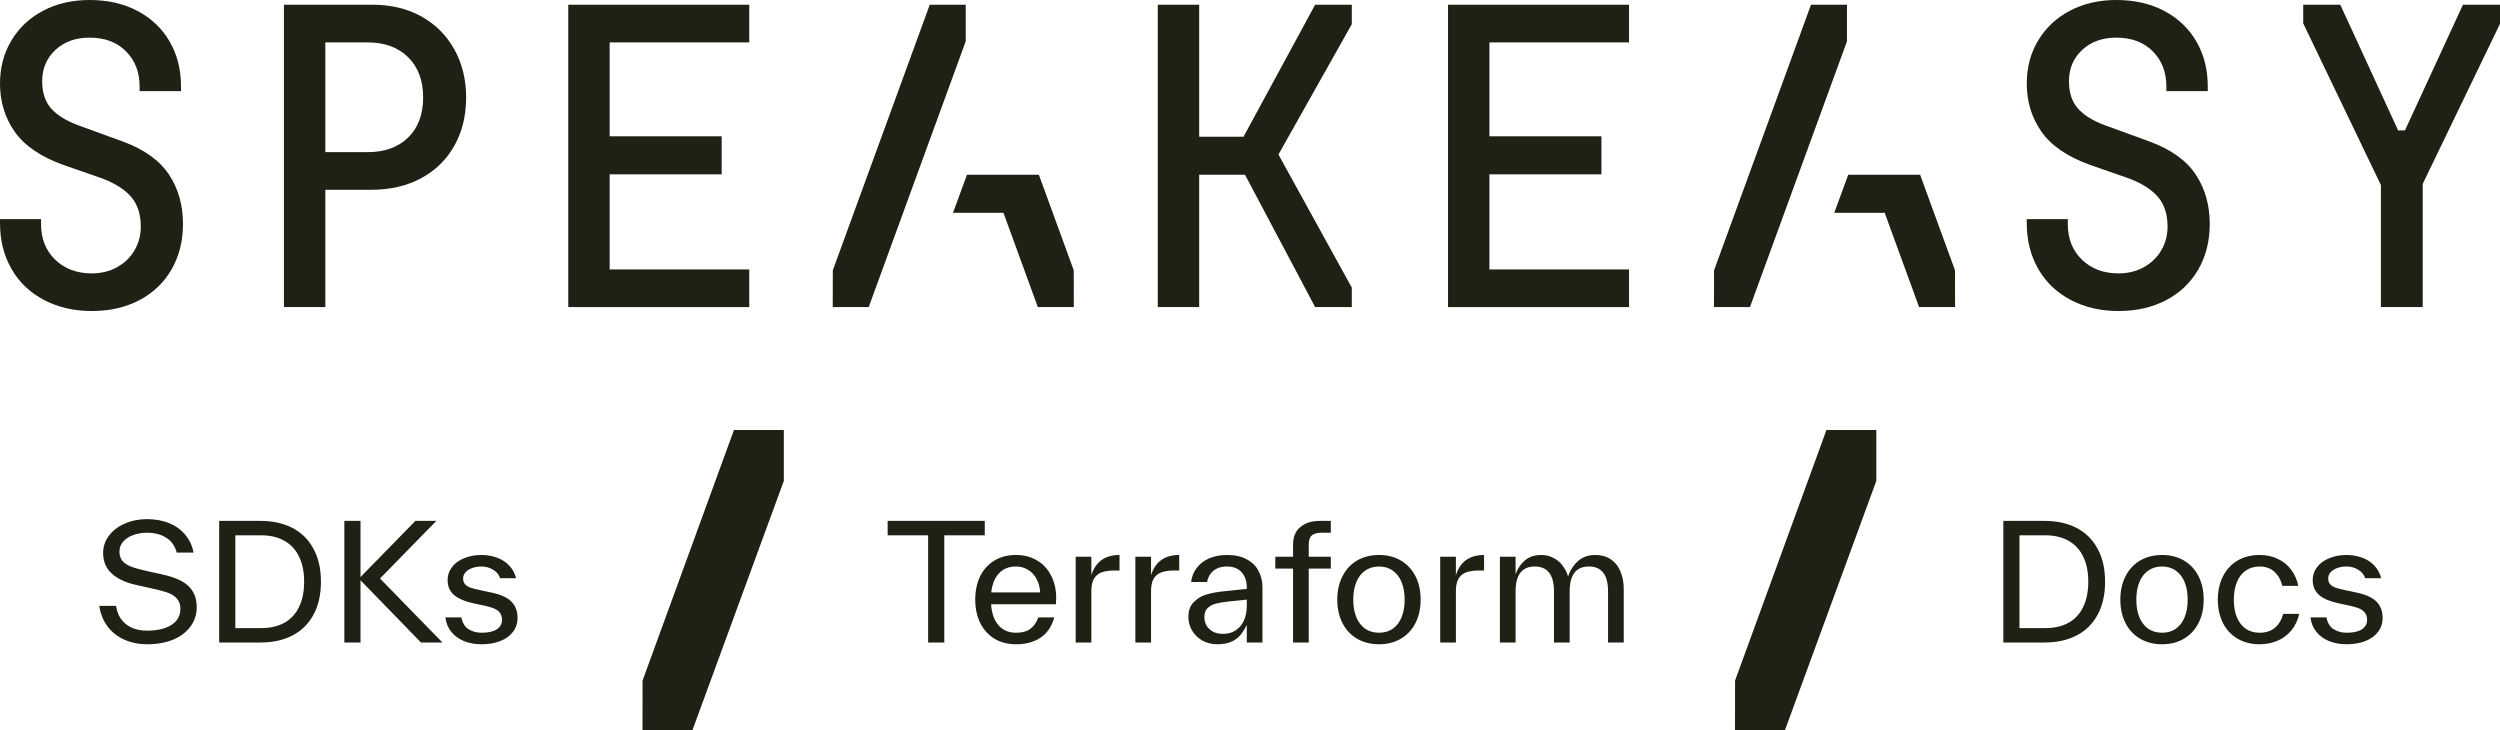
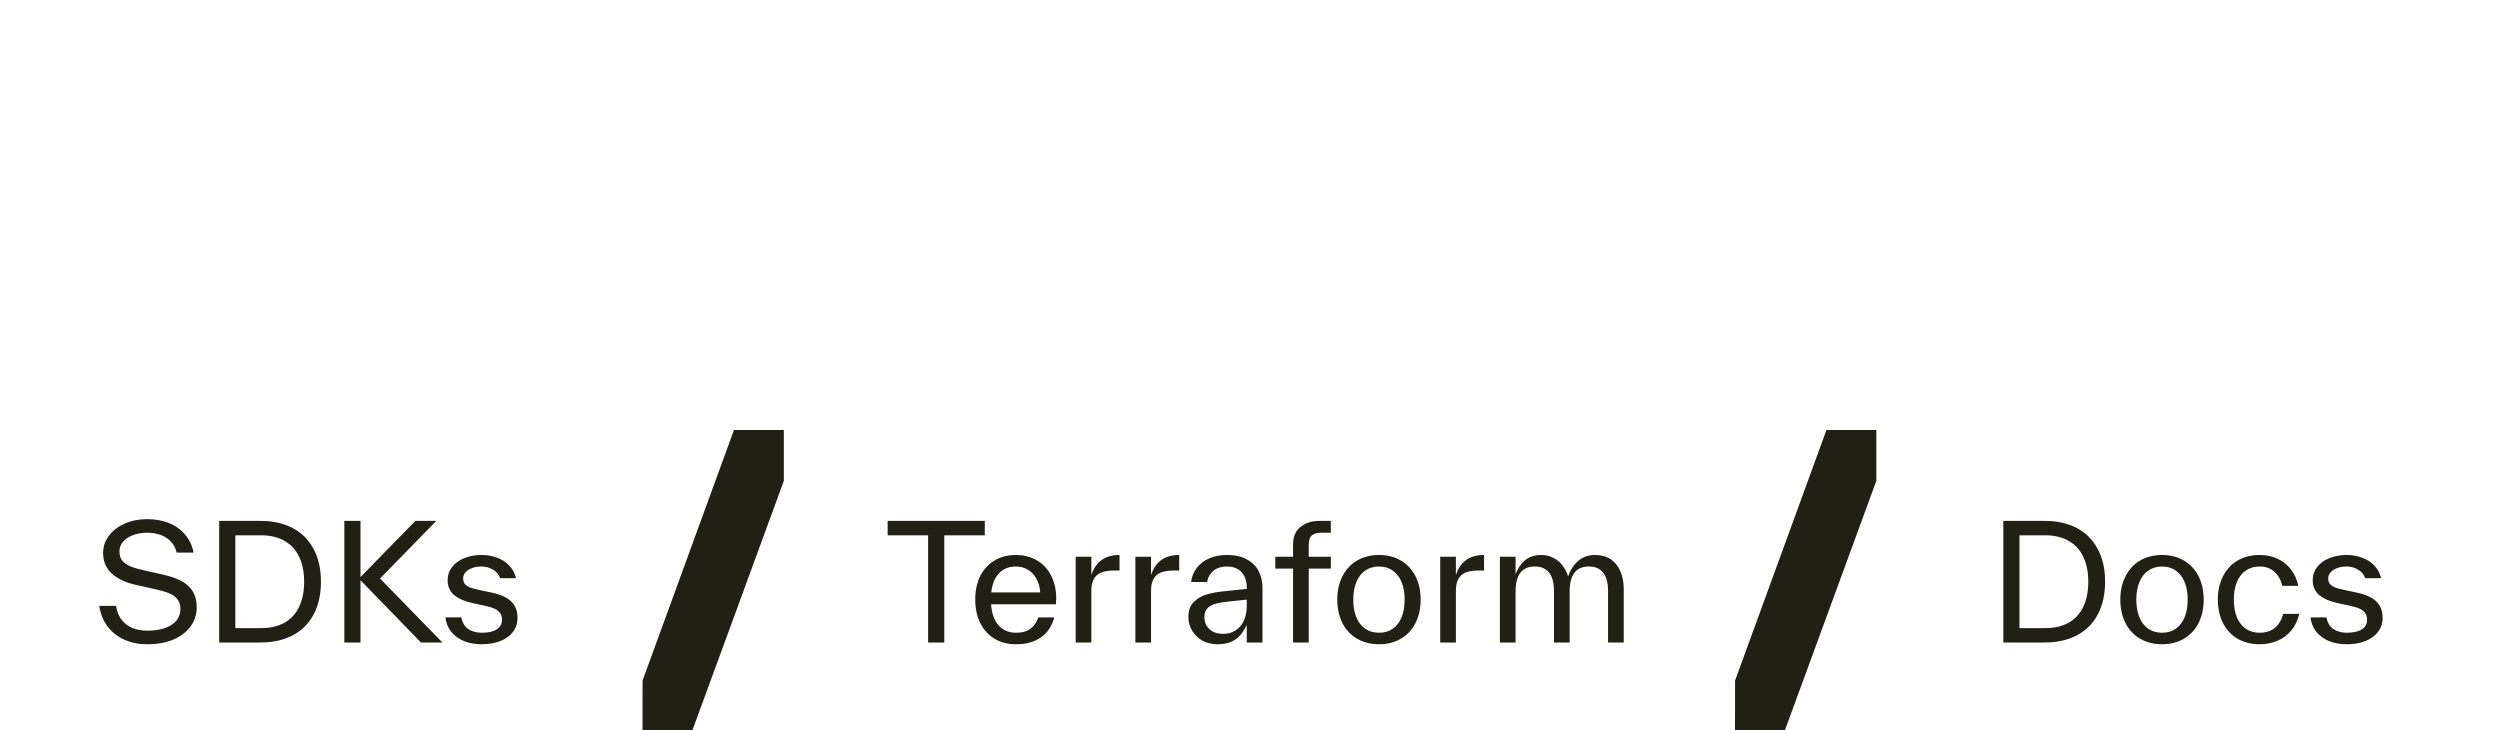
<svg xmlns="http://www.w3.org/2000/svg" width="1000" height="292" viewBox="0 0 1000 292" fill="none">
  <g clip-path="url(#clip0_2437_2318)">
-     <path d="M738.791 1.896H724.4L685.625 108.117L685.594 122.83H699.984L738.791 16.521V1.896Z" fill="#212015" />
    <path d="M773.597 85.109L768.043 69.891H748.314H739.302V69.892L733.703 85.109H753.868L767.638 122.831H782.029L781.998 108.119L773.597 85.109Z" fill="#212015" />
    <path d="M49.059 56.582L31.232 50.088C26.394 48.288 22.797 46.044 20.426 43.344C18.062 40.657 16.877 37.043 16.877 32.487C16.877 27.419 18.641 23.251 22.163 19.968C25.684 16.7 30.232 15.053 35.807 15.053C41.906 15.053 46.772 16.881 50.396 20.523C54.028 24.178 55.841 28.845 55.841 34.55V36.448H72.4V34.55C72.4 27.793 70.878 21.797 67.831 16.562C64.779 11.328 60.492 7.27 54.972 4.362C49.452 1.454 43.064 0 35.807 0C28.868 0 22.686 1.426 17.27 4.279C11.853 7.132 7.622 11.092 4.576 16.174C1.523 21.243 0 27.003 0 33.443C0 40.63 1.943 47.028 5.837 52.622C9.724 58.216 16.195 62.661 25.236 65.93L41.169 71.483C46.324 73.49 50.135 75.969 52.609 78.933C55.076 81.882 56.316 85.801 56.316 90.662C56.316 94.138 55.468 97.309 53.787 100.162C52.105 103.014 49.769 105.271 46.772 106.905C43.774 108.54 40.431 109.357 36.752 109.357C30.763 109.357 25.87 107.543 22.087 103.887C18.297 100.245 16.408 95.467 16.408 89.554V87.643H1.5748e-05V89.236C1.5748e-05 96.104 1.523 102.197 4.576 107.543C7.622 112.874 11.963 117.014 17.587 119.978C23.21 122.941 29.598 124.409 36.752 124.409C43.905 124.409 50.238 122.955 55.765 120.061C61.285 117.153 65.564 113.054 68.617 107.778C71.67 102.488 73.193 96.423 73.193 89.554C73.193 82.049 71.326 75.471 67.59 69.821C63.862 64.171 57.681 59.754 49.059 56.582Z" fill="#212015" />
    <path d="M168.55 6.577C162.928 3.461 156.428 1.896 149.069 1.896H113.578V122.83H130.138V75.913H148.6C156.063 75.913 162.658 74.39 168.392 71.316C174.126 68.255 178.57 63.921 181.72 58.327C184.876 52.732 186.453 46.279 186.453 38.995C186.453 31.808 184.876 25.383 181.72 19.733C178.57 14.083 174.173 9.693 168.55 6.577ZM163.264 55.003C159.268 58.908 153.851 60.861 147.022 60.861H130.138V16.963H147.022C153.851 16.963 159.268 18.943 163.264 22.904C167.261 26.864 169.26 32.223 169.26 38.995C169.26 45.753 167.261 51.084 163.264 55.003Z" fill="#212015" />
    <path d="M227.305 1.896V122.83H243.864H299.705V107.777H243.864V69.737H288.665V54.518H243.864V16.963H299.705V1.896H243.864H227.305Z" fill="#212015" />
    <path d="M497.501 54.518V54.685H479.674V1.896H463.113V122.83H479.674V69.889H498L526.052 122.83H540.724V115.061L511.381 61.816L540.724 9.665V1.896H526.052L497.501 54.518Z" fill="#212015" />
-     <path d="M579.211 1.896V122.83H595.77H651.611V107.777H595.77V69.737H640.572V54.518H595.77V16.963H651.611V1.896H595.77H579.211Z" fill="#212015" />
    <path d="M859.767 56.582L841.938 50.088C837.101 48.288 833.504 46.044 831.132 43.344C828.768 40.657 827.584 37.043 827.584 32.487C827.584 27.419 829.348 23.251 832.869 19.968C836.39 16.7 840.938 15.053 846.515 15.053C852.612 15.053 857.479 16.881 861.104 20.523C864.735 24.178 866.548 28.845 866.548 34.55V36.448H883.107V34.55C883.107 27.793 881.584 21.797 878.538 16.562C875.485 11.328 871.198 7.27 865.679 4.362C860.159 1.454 853.77 0 846.515 0C839.575 0 833.394 1.426 827.976 4.279C822.559 7.132 818.329 11.092 815.283 16.174C812.23 21.243 810.707 27.003 810.707 33.443C810.707 40.63 812.65 47.028 816.543 52.622C820.43 58.216 826.901 62.661 835.943 65.93L851.875 71.483C857.03 73.49 860.841 75.969 863.315 78.933C865.782 81.882 867.022 85.801 867.022 90.662C867.022 94.138 866.175 97.309 864.494 100.162C862.812 103.014 860.475 105.271 857.479 106.905C854.48 108.54 851.138 109.357 847.458 109.357C841.469 109.357 836.576 107.543 832.794 103.887C829.003 100.245 827.115 95.467 827.115 89.554V87.643H810.707V89.236C810.707 96.104 812.23 102.197 815.283 107.543C818.329 112.874 822.671 117.014 828.293 119.978C833.916 122.941 840.305 124.409 847.458 124.409C854.611 124.409 860.945 122.955 866.471 120.061C871.992 117.153 876.271 113.054 879.324 107.778C882.376 102.488 883.899 96.423 883.899 89.554C883.899 82.049 882.031 75.471 878.297 69.821C874.568 64.171 868.387 59.754 859.767 56.582Z" fill="#212015" />
    <path d="M985.179 1.896L961.988 52.15H959.242L936.119 1.896H921.289V9.347L952.361 74.016V122.83H969.087V73.545L1000 9.513V1.896H985.179Z" fill="#212015" />
    <path d="M386.29 1.896H371.9L333.125 108.117L333.094 122.83H347.484L386.29 16.521V1.896Z" fill="#212015" />
    <path d="M421.099 85.109L415.543 69.891H395.814H386.802V69.892L381.203 85.109H401.37L415.139 122.831H429.531L429.498 108.119L421.099 85.109Z" fill="#212015" />
  </g>
  <path d="M58.913 257.704C55.5 257.704 52.428 257.085 49.697 255.848C46.967 254.611 44.727 252.84 42.977 250.536C41.271 248.232 40.183 245.501 39.713 242.344H46.433C46.732 244.477 47.436 246.291 48.545 247.784C49.697 249.277 51.148 250.408 52.897 251.176C54.689 251.901 56.695 252.264 58.913 252.264C61.729 252.264 64.119 251.901 66.081 251.176C68.087 250.451 69.601 249.448 70.625 248.168C71.649 246.845 72.161 245.331 72.161 243.624C72.161 241.917 71.735 240.573 70.881 239.592C70.071 238.568 68.876 237.757 67.297 237.16C65.719 236.563 63.436 235.944 60.449 235.304L54.369 233.96C50.316 233.064 47.116 231.571 44.769 229.48C42.423 227.389 41.249 224.616 41.249 221.16C41.249 218.643 42.017 216.36 43.553 214.312C45.132 212.221 47.244 210.6 49.889 209.448C52.577 208.253 55.543 207.656 58.785 207.656C62.156 207.656 65.164 208.211 67.809 209.32C70.455 210.429 72.588 212.008 74.209 214.056C75.873 216.061 76.94 218.387 77.409 221.032H70.689C69.964 218.344 68.556 216.36 66.465 215.08C64.417 213.757 61.857 213.096 58.785 213.096C56.737 213.096 54.881 213.416 53.217 214.056C51.553 214.653 50.231 215.528 49.249 216.68C48.268 217.789 47.777 219.069 47.777 220.52C47.777 222.056 48.14 223.293 48.865 224.232C49.591 225.128 50.679 225.896 52.129 226.536C53.623 227.133 55.713 227.731 58.401 228.328L64.481 229.672C67.852 230.397 70.561 231.315 72.609 232.424C74.657 233.533 76.172 234.941 77.153 236.648C78.177 238.312 78.689 240.403 78.689 242.92C78.689 245.779 77.857 248.339 76.193 250.6C74.572 252.819 72.268 254.568 69.281 255.848C66.295 257.085 62.839 257.704 58.913 257.704ZM87.674 208.36H104.25C109.114 208.36 113.359 209.299 116.986 211.176C120.612 213.053 123.407 215.827 125.37 219.496C127.375 223.123 128.378 227.517 128.378 232.68C128.378 237.843 127.375 242.259 125.37 245.928C123.407 249.555 120.612 252.307 116.986 254.184C113.359 256.061 109.114 257 104.25 257H87.674V208.36ZM104.442 251.24C108.068 251.24 111.162 250.536 113.722 249.128C116.324 247.677 118.287 245.565 119.61 242.792C120.975 240.019 121.658 236.648 121.658 232.68C121.658 228.755 120.975 225.405 119.61 222.632C118.287 219.859 116.324 217.747 113.722 216.296C111.162 214.845 108.068 214.12 104.442 214.12H94.138V251.24H104.442ZM144.2 232.104V257H137.736V208.36H144.2V230.824L166.152 208.36H174.536L152.008 231.4L176.968 257H168.392L144.2 232.104ZM192.677 257.704C190.117 257.704 187.792 257.299 185.701 256.488C183.611 255.635 181.904 254.419 180.581 252.84C179.259 251.219 178.448 249.256 178.149 246.952H184.549C184.976 249.171 185.936 250.749 187.429 251.688C188.923 252.627 190.672 253.096 192.677 253.096C195.323 253.096 197.328 252.648 198.693 251.752C200.101 250.813 200.805 249.533 200.805 247.912C200.805 246.888 200.571 246.035 200.101 245.352C199.675 244.627 198.971 244.029 197.989 243.56C197.008 243.091 195.643 242.664 193.893 242.28L189.093 241.256C185.936 240.573 183.461 239.507 181.669 238.056C179.92 236.563 179.045 234.557 179.045 232.04C179.045 230.077 179.643 228.328 180.837 226.792C182.032 225.256 183.653 224.083 185.701 223.272C187.792 222.419 190.075 221.992 192.549 221.992C194.811 221.992 196.901 222.355 198.821 223.08C200.741 223.763 202.363 224.808 203.685 226.216C205.008 227.581 205.925 229.267 206.437 231.272H200.037C199.568 229.821 198.629 228.691 197.221 227.88C195.856 227.027 194.299 226.6 192.549 226.6C191.269 226.6 190.075 226.792 188.965 227.176C187.856 227.56 186.96 228.115 186.277 228.84C185.595 229.565 185.253 230.419 185.253 231.4C185.253 232.296 185.488 233.043 185.957 233.64C186.469 234.195 187.195 234.664 188.133 235.048C189.115 235.389 190.437 235.731 192.101 236.072L196.901 237.096C200.443 237.864 203.003 239.059 204.581 240.68C206.203 242.301 207.013 244.456 207.013 247.144C207.013 249.32 206.395 251.197 205.157 252.776C203.963 254.355 202.277 255.571 200.101 256.424C197.968 257.277 195.493 257.704 192.677 257.704Z" fill="#212015" />
  <path d="M371.25 214.12H355.058V208.36H393.906V214.12H377.714V257H371.25V214.12ZM406.419 257.704C403.048 257.704 400.125 256.936 397.651 255.4C395.219 253.864 393.341 251.752 392.019 249.064C390.739 246.376 390.099 243.304 390.099 239.848C390.099 236.349 390.739 233.256 392.019 230.568C393.341 227.88 395.219 225.789 397.651 224.296C400.125 222.76 403.027 221.992 406.355 221.992C409.555 221.992 412.371 222.717 414.803 224.168C417.235 225.576 419.112 227.603 420.435 230.248C421.8 232.851 422.483 235.88 422.483 239.336C422.483 239.805 422.44 240.595 422.355 241.704H396.435C396.691 245.373 397.693 248.189 399.443 250.152C401.192 252.115 403.517 253.096 406.419 253.096C408.808 253.096 410.707 252.584 412.115 251.56C413.565 250.493 414.632 248.957 415.315 246.952H421.715C420.733 250.536 418.92 253.224 416.275 255.016C413.672 256.808 410.387 257.704 406.419 257.704ZM416.083 236.968C415.955 234.92 415.464 233.128 414.611 231.592C413.8 230.013 412.669 228.797 411.219 227.944C409.811 227.048 408.189 226.6 406.355 226.6C403.581 226.6 401.341 227.496 399.635 229.288C397.928 231.037 396.883 233.597 396.499 236.968H416.083ZM430.273 222.696H436.545V230.056C438.252 224.68 442.007 221.992 447.809 221.992V228.2H445.889C443.713 228.2 441.943 228.456 440.577 228.968C439.255 229.48 438.252 230.333 437.569 231.528C436.887 232.723 436.545 234.323 436.545 236.328V257H430.273V222.696ZM454.148 222.696H460.42V230.056C462.127 224.68 465.882 221.992 471.684 221.992V228.2H469.764C467.588 228.2 465.818 228.456 464.452 228.968C463.13 229.48 462.127 230.333 461.444 231.528C460.762 232.723 460.42 234.323 460.42 236.328V257H454.148V222.696ZM486.873 257.704C484.74 257.704 482.799 257.235 481.049 256.296C479.3 255.315 477.913 253.992 476.889 252.328C475.865 250.664 475.353 248.787 475.353 246.696C475.353 244.221 476.057 242.28 477.465 240.872C478.873 239.421 480.58 238.397 482.585 237.8C484.591 237.203 486.895 236.776 489.497 236.52L498.713 235.56V234.984V234.856C498.713 233.32 498.415 231.933 497.817 230.696C497.263 229.416 496.388 228.413 495.193 227.688C493.999 226.963 492.527 226.6 490.777 226.6C489.241 226.6 487.897 226.877 486.745 227.432C485.593 227.987 484.697 228.755 484.057 229.736C483.417 230.675 483.012 231.699 482.841 232.808H476.441C476.697 230.675 477.444 228.797 478.681 227.176C479.961 225.512 481.625 224.232 483.673 223.336C485.764 222.44 488.132 221.992 490.777 221.992C494.063 221.992 496.772 222.611 498.905 223.848C501.039 225.043 502.575 226.621 503.513 228.584C504.495 230.504 504.985 232.616 504.985 234.92V235.048V257H498.713V249.96C497.86 251.709 496.943 253.139 495.961 254.248C494.98 255.357 493.743 256.211 492.249 256.808C490.799 257.405 489.007 257.704 486.873 257.704ZM481.753 246.696C481.753 248.104 482.073 249.341 482.713 250.408C483.396 251.432 484.292 252.221 485.401 252.776C486.553 253.288 487.812 253.544 489.177 253.544C491.225 253.544 492.953 253.053 494.361 252.072C495.812 251.091 496.9 249.768 497.625 248.104C498.351 246.397 498.713 244.499 498.713 242.408V239.848L491.865 240.552C489.732 240.765 487.983 241.043 486.617 241.384C485.295 241.683 484.143 242.259 483.161 243.112C482.223 243.965 481.753 245.16 481.753 246.696ZM517.222 217.896C517.222 214.739 518.203 212.371 520.166 210.792C522.128 209.171 524.688 208.36 527.846 208.36H532.326V213.096H528.486C526.822 213.096 525.563 213.459 524.71 214.184C523.899 214.867 523.494 216.104 523.494 217.896V222.696H532.326V227.432H523.494V257H517.222V227.432H510.118V222.696H517.222V217.896ZM551.614 257.704C548.286 257.704 545.342 256.957 542.782 255.464C540.264 253.971 538.323 251.88 536.958 249.192C535.592 246.461 534.91 243.347 534.91 239.848C534.91 236.349 535.592 233.256 536.958 230.568C538.323 227.837 540.264 225.725 542.782 224.232C545.342 222.739 548.286 221.992 551.614 221.992C554.942 221.992 557.864 222.739 560.382 224.232C562.899 225.725 564.84 227.816 566.206 230.504C567.571 233.192 568.254 236.307 568.254 239.848C568.254 243.389 567.571 246.504 566.206 249.192C564.84 251.88 562.899 253.971 560.382 255.464C557.864 256.957 554.942 257.704 551.614 257.704ZM541.31 239.848C541.31 242.536 541.715 244.883 542.526 246.888C543.336 248.851 544.51 250.387 546.046 251.496C547.624 252.563 549.48 253.096 551.614 253.096C553.747 253.096 555.582 252.563 557.118 251.496C558.654 250.387 559.827 248.851 560.638 246.888C561.448 244.883 561.854 242.536 561.854 239.848C561.854 237.16 561.448 234.835 560.638 232.872C559.827 230.867 558.654 229.331 557.118 228.264C555.582 227.155 553.747 226.6 551.614 226.6C549.48 226.6 547.624 227.155 546.046 228.264C544.51 229.331 543.336 230.867 542.526 232.872C541.715 234.835 541.31 237.16 541.31 239.848ZM576.086 222.696H582.358V230.056C584.064 224.68 587.819 221.992 593.622 221.992V228.2H591.702C589.526 228.2 587.755 228.456 586.39 228.968C585.067 229.48 584.064 230.333 583.382 231.528C582.699 232.723 582.358 234.323 582.358 236.328V257H576.086V222.696ZM599.961 222.696H606.233V229.672C607.086 227.368 608.345 225.512 610.009 224.104C611.715 222.696 613.87 221.992 616.473 221.992C618.35 221.992 620.014 222.397 621.465 223.208C622.958 223.976 624.174 225.021 625.113 226.344C626.094 227.624 626.798 229.032 627.225 230.568C628.035 228.136 629.337 226.109 631.129 224.488C632.963 222.824 635.289 221.992 638.105 221.992C640.537 221.992 642.606 222.568 644.313 223.72C646.019 224.872 647.299 226.472 648.153 228.52C649.049 230.568 649.497 232.936 649.497 235.624V235.752V257H643.225V236.712V236.584C643.225 233.171 642.563 230.653 641.241 229.032C639.961 227.411 638.062 226.6 635.545 226.6C632.985 226.6 631.065 227.432 629.785 229.096C628.505 230.717 627.865 233.256 627.865 236.712V257H621.593V236.712V236.584C621.593 233.171 620.931 230.653 619.609 229.032C618.329 227.411 616.43 226.6 613.913 226.6C611.353 226.6 609.433 227.432 608.153 229.096C606.873 230.717 606.233 233.256 606.233 236.712V257H599.961V222.696Z" fill="#212015" />
  <path d="M801.33 208.36H817.906C822.77 208.36 827.015 209.299 830.642 211.176C834.269 213.053 837.063 215.827 839.026 219.496C841.031 223.123 842.034 227.517 842.034 232.68C842.034 237.843 841.031 242.259 839.026 245.928C837.063 249.555 834.269 252.307 830.642 254.184C827.015 256.061 822.77 257 817.906 257H801.33V208.36ZM818.098 251.24C821.725 251.24 824.818 250.536 827.378 249.128C829.981 247.677 831.943 245.565 833.266 242.792C834.631 240.019 835.314 236.648 835.314 232.68C835.314 228.755 834.631 225.405 833.266 222.632C831.943 219.859 829.981 217.747 827.378 216.296C824.818 214.845 821.725 214.12 818.098 214.12H807.794V251.24H818.098ZM864.833 257.704C861.505 257.704 858.561 256.957 856.001 255.464C853.483 253.971 851.542 251.88 850.177 249.192C848.811 246.461 848.129 243.347 848.129 239.848C848.129 236.349 848.811 233.256 850.177 230.568C851.542 227.837 853.483 225.725 856.001 224.232C858.561 222.739 861.505 221.992 864.833 221.992C868.161 221.992 871.083 222.739 873.601 224.232C876.118 225.725 878.059 227.816 879.425 230.504C880.79 233.192 881.472 236.307 881.472 239.848C881.472 243.389 880.79 246.504 879.425 249.192C878.059 251.88 876.118 253.971 873.601 255.464C871.083 256.957 868.161 257.704 864.833 257.704ZM854.529 239.848C854.529 242.536 854.934 244.883 855.745 246.888C856.555 248.851 857.729 250.387 859.265 251.496C860.843 252.563 862.699 253.096 864.833 253.096C866.966 253.096 868.801 252.563 870.337 251.496C871.873 250.387 873.046 248.851 873.857 246.888C874.667 244.883 875.073 242.536 875.073 239.848C875.073 237.16 874.667 234.835 873.857 232.872C873.046 230.867 871.873 229.331 870.337 228.264C868.801 227.155 866.966 226.6 864.833 226.6C862.699 226.6 860.843 227.155 859.265 228.264C857.729 229.331 856.555 230.867 855.745 232.872C854.934 234.835 854.529 237.16 854.529 239.848ZM903.833 257.704C900.505 257.704 897.561 256.957 895.001 255.464C892.483 253.971 890.542 251.88 889.177 249.192C887.811 246.461 887.129 243.347 887.129 239.848C887.129 236.349 887.811 233.256 889.177 230.568C890.542 227.837 892.483 225.725 895.001 224.232C897.561 222.739 900.505 221.992 903.833 221.992C906.606 221.992 909.059 222.525 911.193 223.592C913.369 224.616 915.139 226.067 916.505 227.944C917.87 229.779 918.809 231.912 919.321 234.344H912.921C912.409 232.083 911.385 230.227 909.849 228.776C908.313 227.325 906.307 226.6 903.833 226.6C901.699 226.6 899.843 227.155 898.265 228.264C896.729 229.331 895.555 230.867 894.745 232.872C893.934 234.835 893.529 237.16 893.529 239.848C893.529 242.536 893.934 244.883 894.745 246.888C895.555 248.851 896.729 250.387 898.265 251.496C899.843 252.563 901.699 253.096 903.833 253.096C908.697 253.096 911.854 250.579 913.305 245.544H919.705C919.107 248.104 918.062 250.301 916.569 252.136C915.075 253.971 913.219 255.357 911.001 256.296C908.825 257.235 906.435 257.704 903.833 257.704ZM938.708 257.704C936.149 257.704 933.823 257.299 931.733 256.488C929.642 255.635 927.935 254.419 926.613 252.84C925.29 251.219 924.479 249.256 924.181 246.952H930.581C931.007 249.171 931.967 250.749 933.461 251.688C934.954 252.627 936.703 253.096 938.708 253.096C941.354 253.096 943.359 252.648 944.725 251.752C946.133 250.813 946.837 249.533 946.837 247.912C946.837 246.888 946.602 246.035 946.133 245.352C945.706 244.627 945.002 244.029 944.021 243.56C943.039 243.091 941.674 242.664 939.925 242.28L935.125 241.256C931.967 240.573 929.493 239.507 927.701 238.056C925.951 236.563 925.077 234.557 925.077 232.04C925.077 230.077 925.674 228.328 926.869 226.792C928.063 225.256 929.685 224.083 931.733 223.272C933.823 222.419 936.106 221.992 938.581 221.992C940.842 221.992 942.933 222.355 944.853 223.08C946.773 223.763 948.394 224.808 949.717 226.216C951.039 227.581 951.957 229.267 952.469 231.272H946.069C945.599 229.821 944.661 228.691 943.253 227.88C941.887 227.027 940.33 226.6 938.581 226.6C937.301 226.6 936.106 226.792 934.997 227.176C933.887 227.56 932.991 228.115 932.309 228.84C931.626 229.565 931.285 230.419 931.285 231.4C931.285 232.296 931.519 233.043 931.989 233.64C932.501 234.195 933.226 234.664 934.165 235.048C935.146 235.389 936.469 235.731 938.133 236.072L942.933 237.096C946.474 237.864 949.034 239.059 950.613 240.68C952.234 242.301 953.045 244.456 953.045 247.144C953.045 249.32 952.426 251.197 951.189 252.776C949.994 254.355 948.309 255.571 946.133 256.424C943.999 257.277 941.525 257.704 938.708 257.704Z" fill="#212015" />
  <path d="M313.528 172H293.579L257.028 272.224L257 292H277.003L313.528 192.363V172Z" fill="#212015" />
  <path d="M750.528 172H730.579L694.028 272.224L694 292H714.003L750.528 192.363V172Z" fill="#212015" />
  <defs>
    <clipPath id="clip0_2437_2318">
-       <rect width="1000" height="124.409" fill="white" />
-     </clipPath>
+       </clipPath>
  </defs>
</svg>